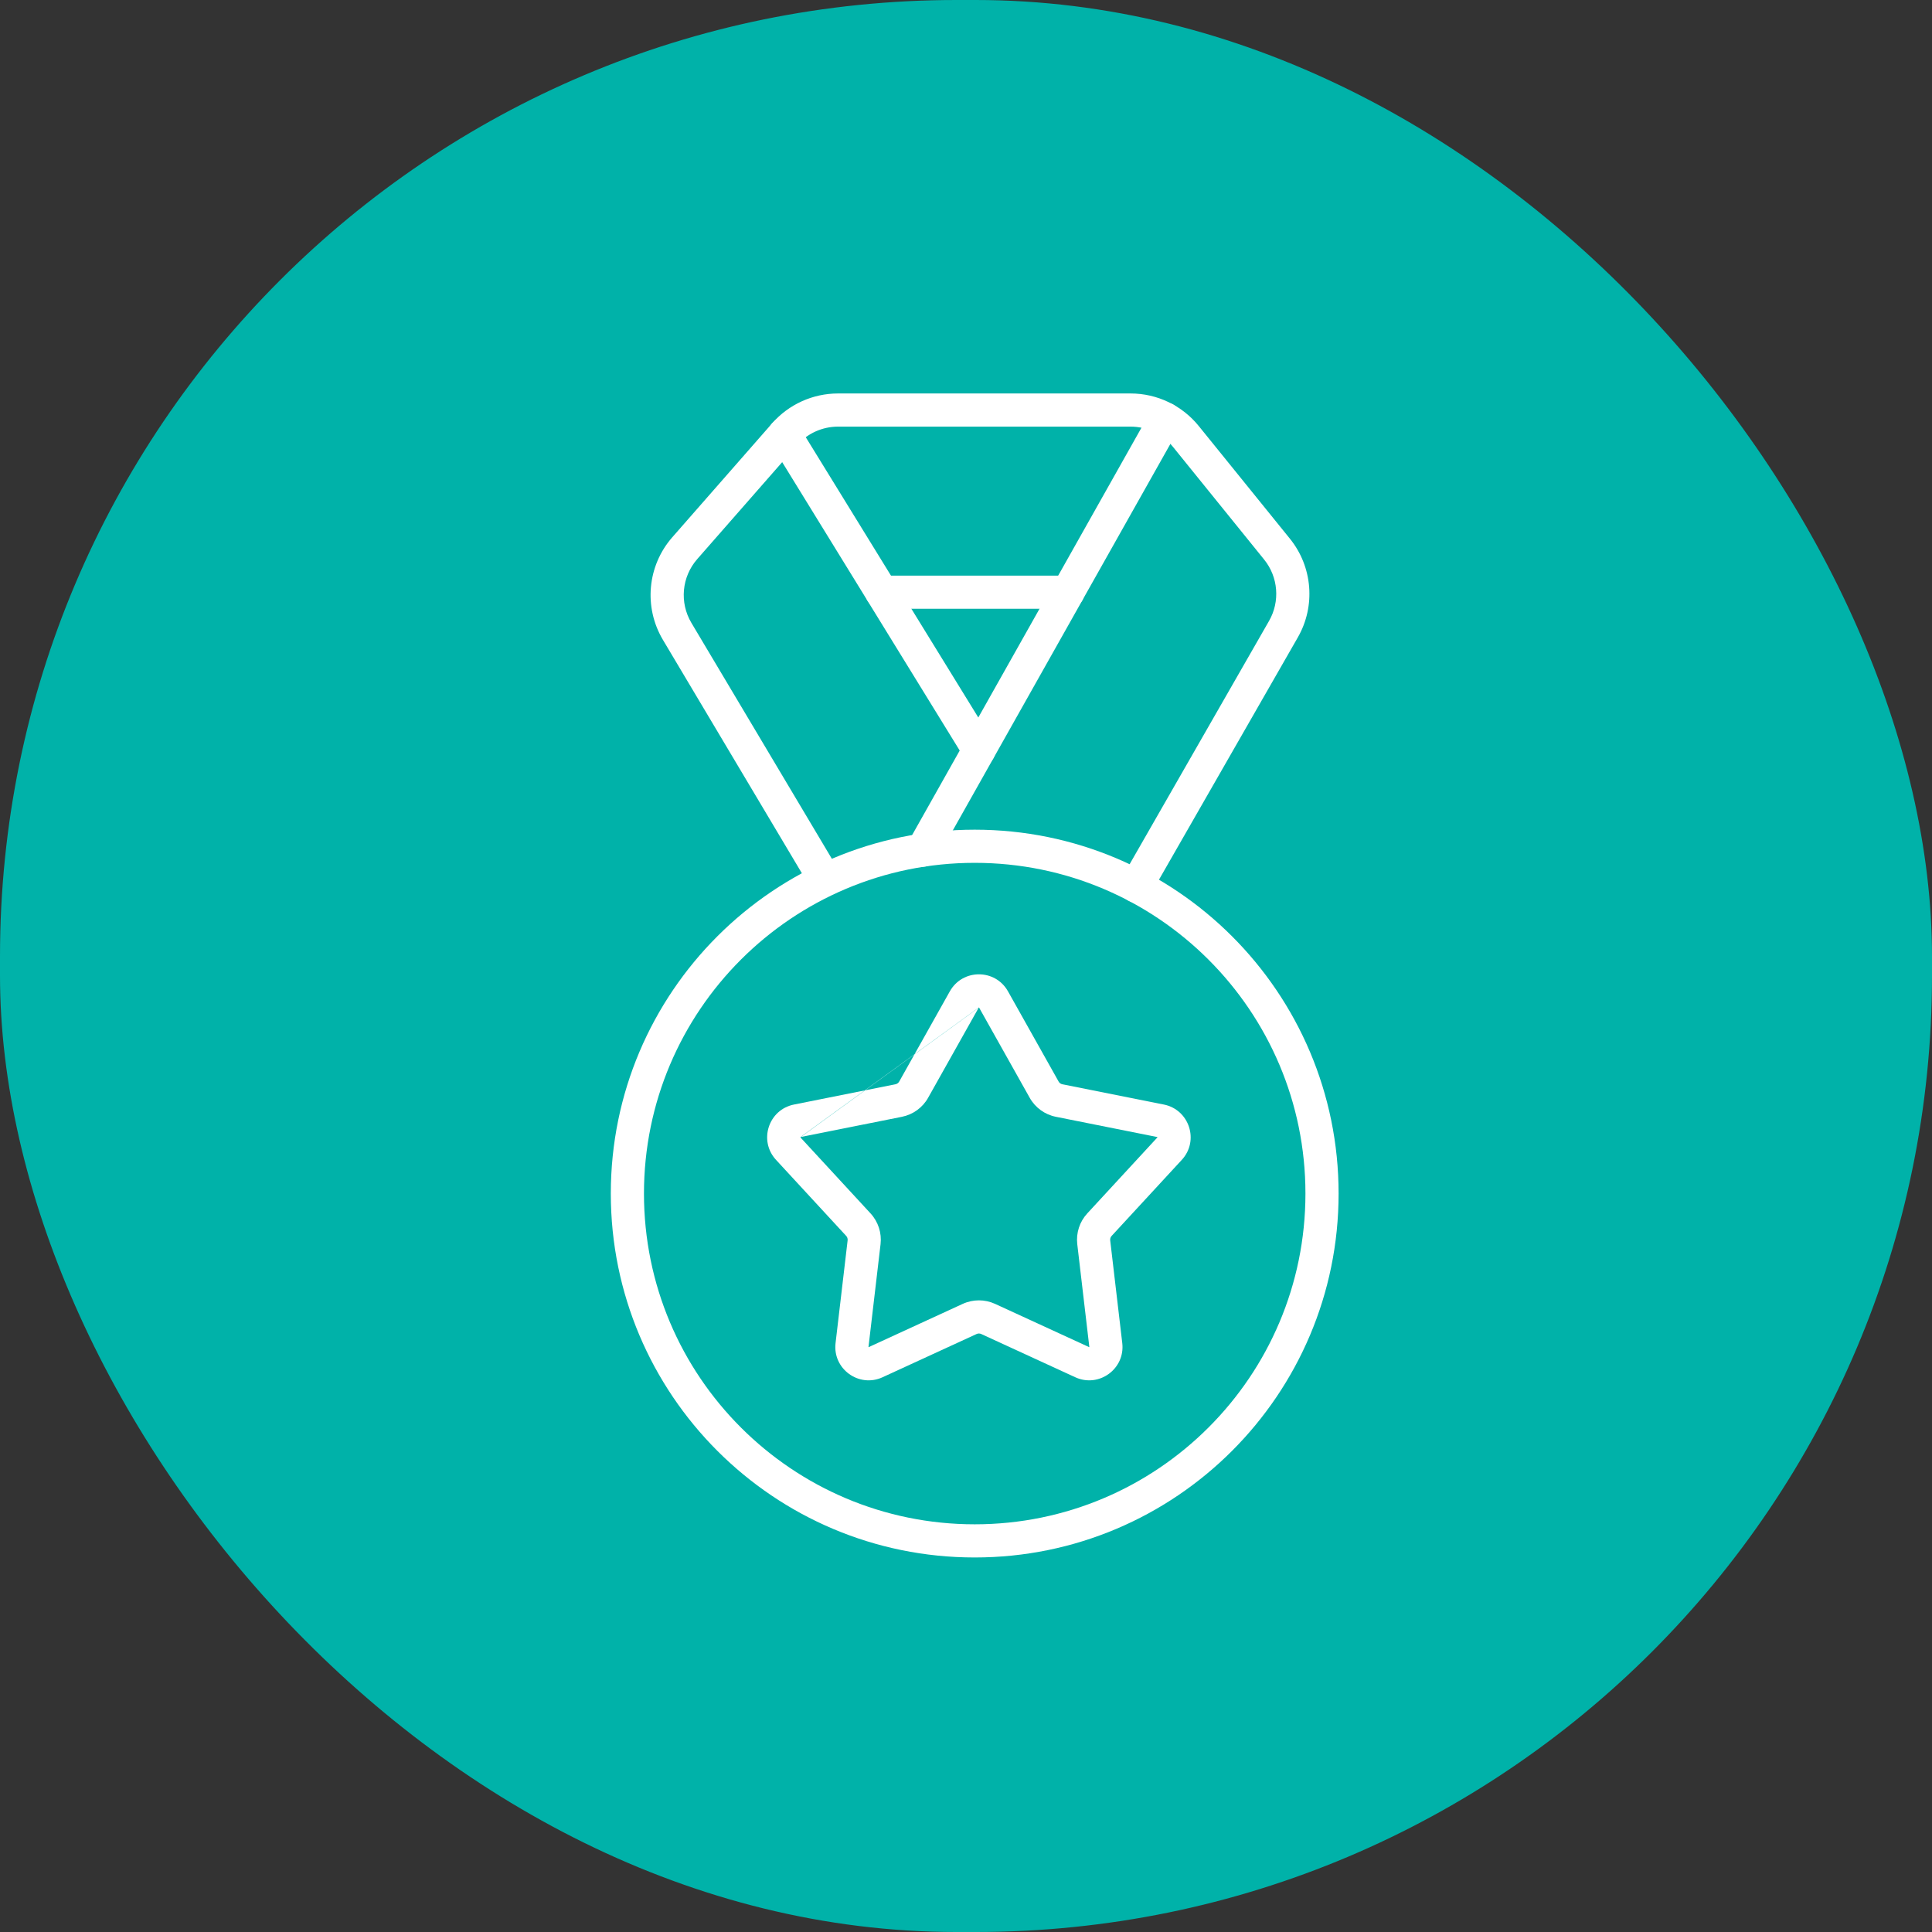
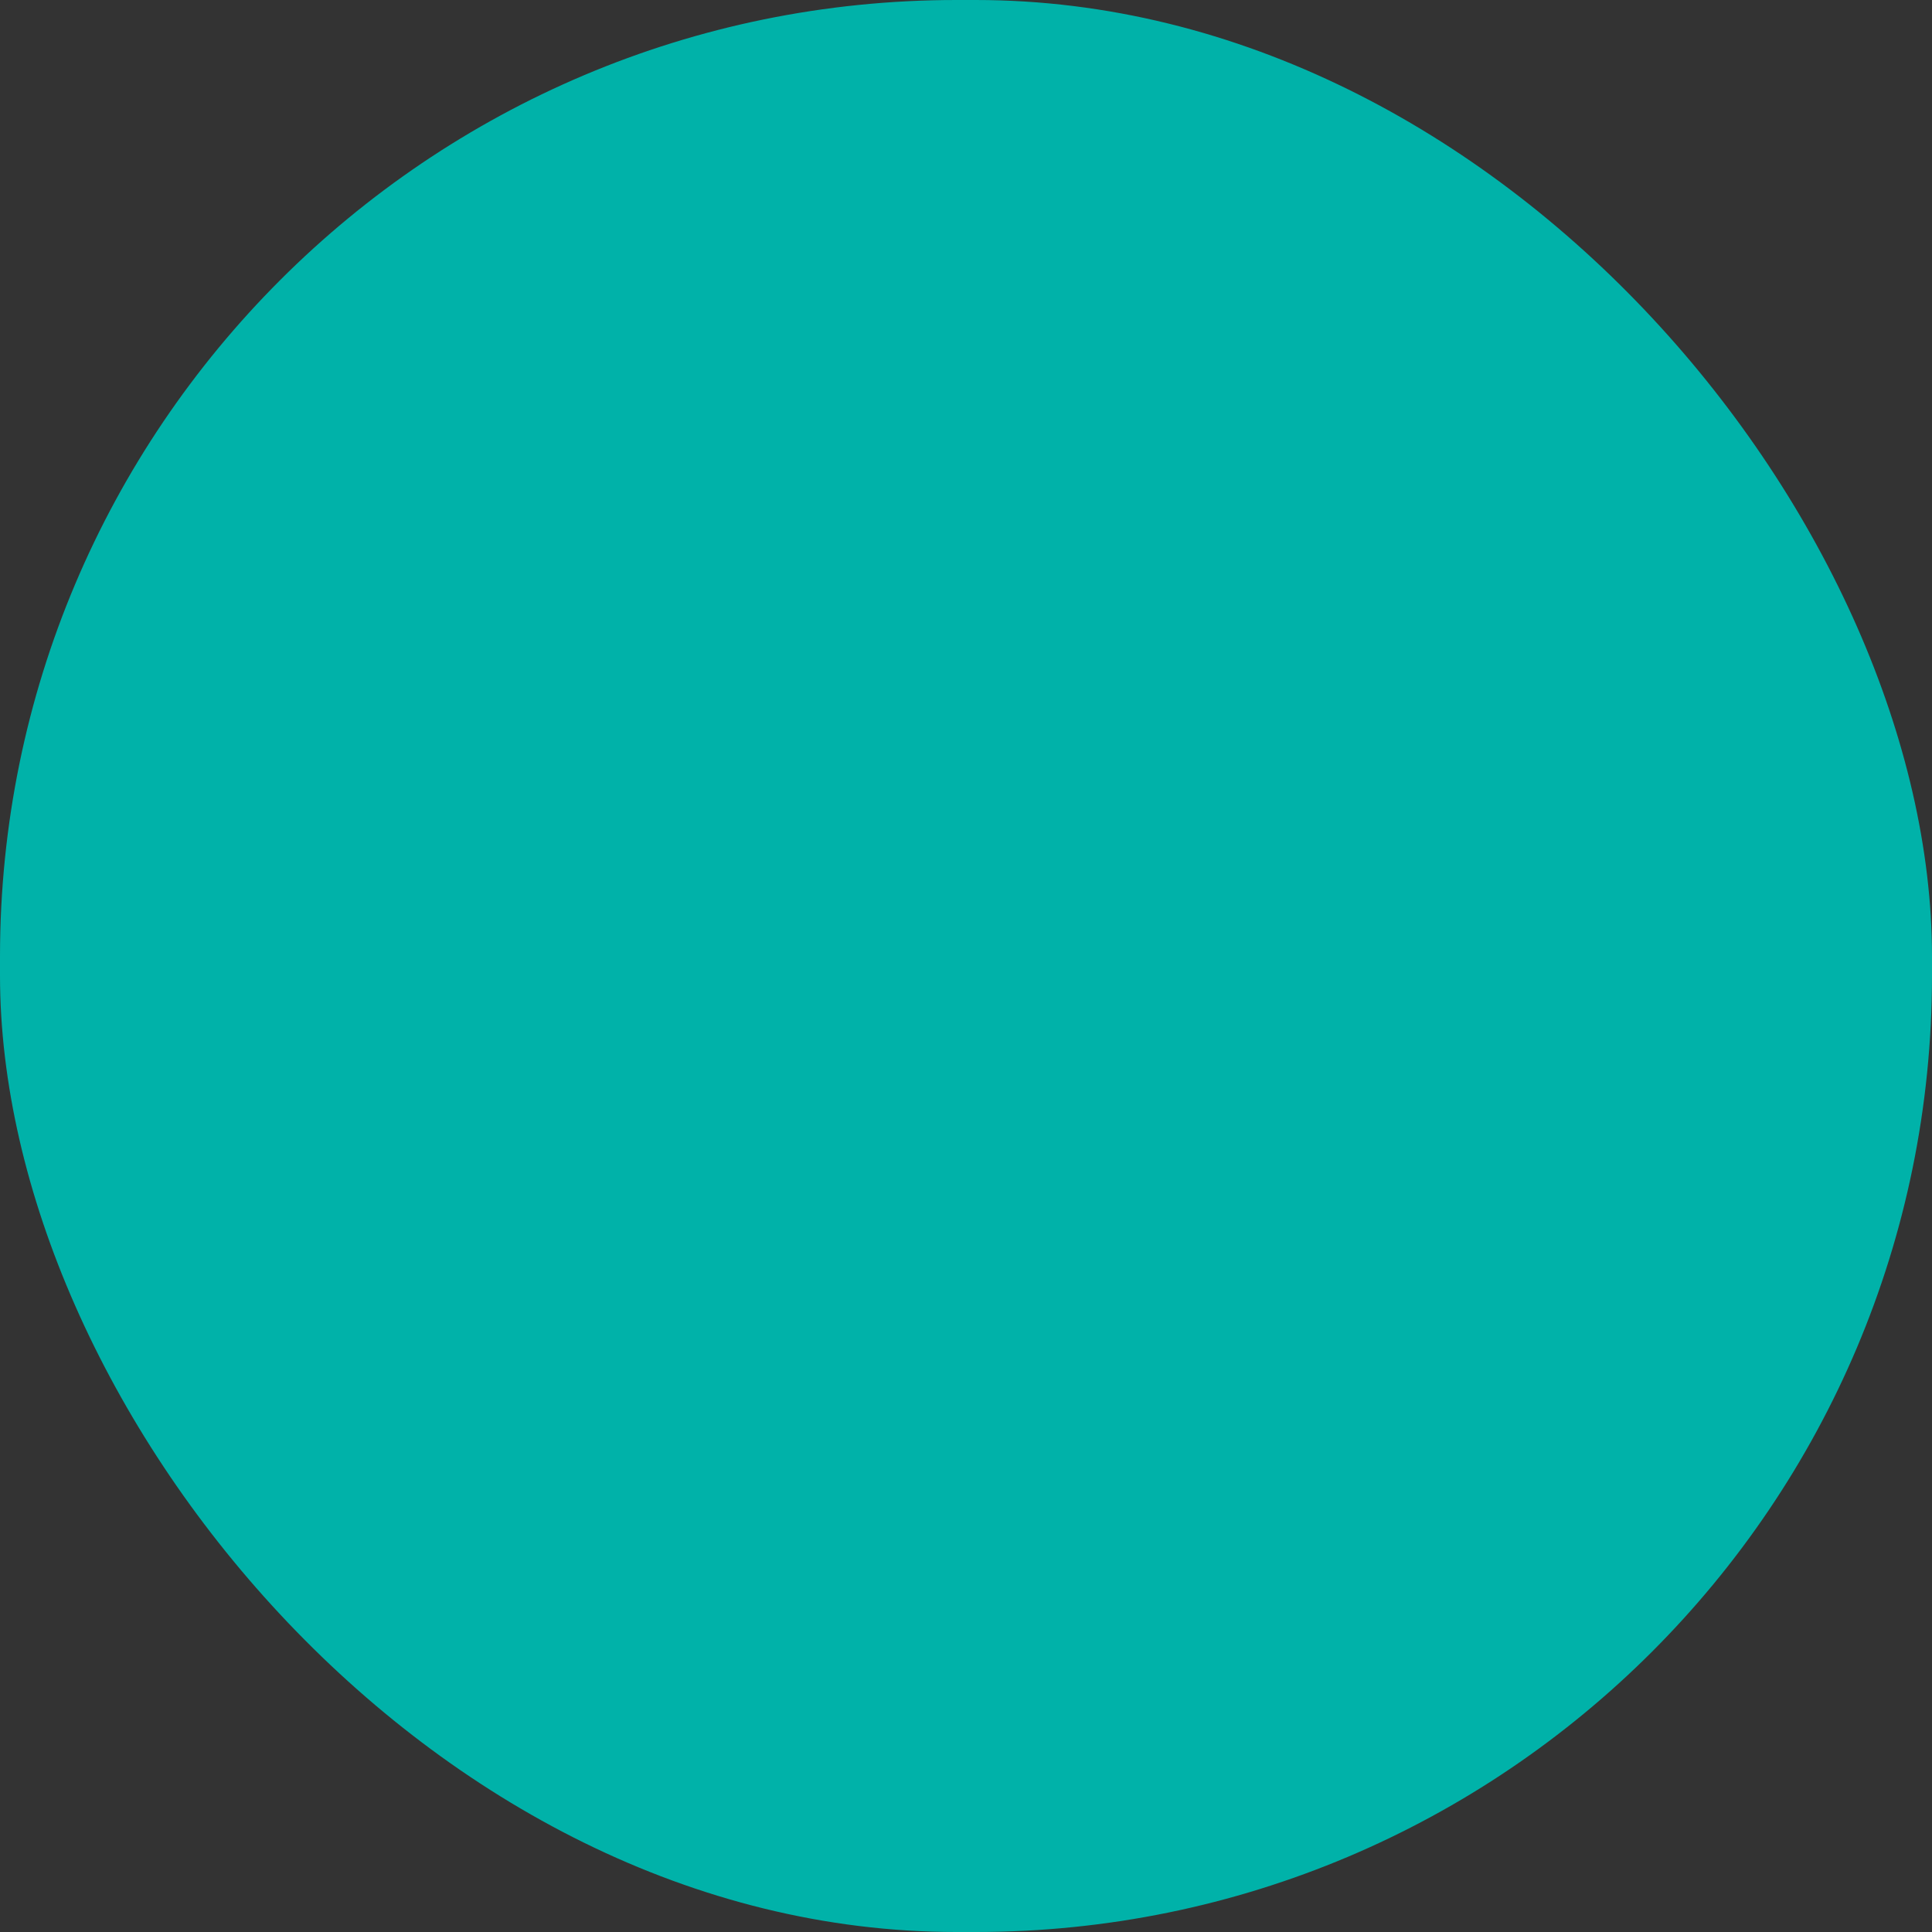
<svg xmlns="http://www.w3.org/2000/svg" width="202" height="202" viewBox="0 0 202 202" fill="none">
  <rect x="0" y="0" width="202" height="202" fill="#333333" stroke="none" />
  <rect width="202" height="202" rx="100" fill="#00B2A9" />
  <g clip-path="url(#clip0_3561_36327)">
    <path fill-rule="evenodd" clip-rule="evenodd" d="M101.91 90.214C82.812 90.214 67.33 105.696 67.33 124.794C67.33 143.892 82.812 159.374 101.91 159.374C121.008 159.374 136.49 143.892 136.49 124.794C136.49 105.696 121.008 90.214 101.91 90.214ZM63.863 124.794C63.863 103.782 80.897 86.748 101.91 86.748C122.923 86.748 139.957 103.782 139.957 124.794C139.957 145.807 122.923 162.841 101.91 162.841C80.897 162.841 63.863 145.807 63.863 124.794Z" fill="white" />
    <path fill-rule="evenodd" clip-rule="evenodd" d="M102.338 105.338C102.337 105.339 102.336 105.341 102.335 105.344L97.04 114.776L97.039 114.778C96.459 115.816 95.455 116.532 94.307 116.765L94.302 116.766L83.695 118.885M102.341 105.334C102.342 105.333 102.341 105.333 102.338 105.338L102.337 105.338C102.334 105.339 102.334 105.339 102.335 105.338C102.337 105.337 102.339 105.336 102.341 105.334ZM102.361 105.338C102.358 105.337 102.354 105.336 102.35 105.336C102.345 105.336 102.341 105.337 102.338 105.338M102.361 105.338C102.362 105.339 102.363 105.341 102.365 105.344L107.66 114.776L107.66 114.778C108.237 115.808 109.238 116.537 110.4 116.766C110.401 116.766 110.402 116.767 110.403 116.767L121.004 118.884L121.004 118.884C121.008 118.885 121.011 118.886 121.013 118.887C121.015 118.889 121.017 118.893 121.019 118.899C121.021 118.904 121.021 118.908 121.021 118.91C121.02 118.912 121.018 118.914 121.016 118.917L113.679 126.869L113.679 126.869C112.875 127.741 112.498 128.915 112.634 130.086L112.634 130.088L113.895 140.832C113.895 140.835 113.895 140.837 113.896 140.839C113.894 140.841 113.891 140.843 113.888 140.846C113.884 140.848 113.881 140.85 113.879 140.851C113.877 140.85 113.875 140.85 113.873 140.848L104.042 136.328L104.04 136.326C102.966 135.835 101.733 135.835 100.66 136.326L90.829 140.847C90.825 140.849 90.822 140.851 90.82 140.851C90.819 140.851 90.818 140.85 90.816 140.85C90.815 140.849 90.813 140.848 90.811 140.846C90.808 140.844 90.806 140.842 90.804 140.84C90.804 140.838 90.804 140.835 90.805 140.832L92.066 130.086C92.202 128.915 91.824 127.741 91.021 126.869L83.684 118.917M105.389 103.648C104.059 101.277 100.64 101.277 99.311 103.648L94.014 113.085C93.936 113.224 93.796 113.33 93.62 113.367L93.618 113.367L83.015 115.485C80.343 116.02 79.293 119.27 81.136 121.268L88.472 129.219C88.587 129.344 88.642 129.512 88.623 129.685L88.623 129.686L87.362 140.426C87.044 143.126 89.805 145.134 92.278 143.997L102.103 139.479L102.103 139.478C102.26 139.407 102.439 139.407 102.596 139.478L102.597 139.479L112.422 143.997L112.422 143.997C114.891 145.134 117.656 143.126 117.338 140.426L116.077 129.686L116.077 129.685C116.057 129.512 116.113 129.344 116.228 129.219L123.564 121.268C125.41 119.266 124.348 116.019 121.686 115.485L111.076 113.366L111.07 113.365C110.909 113.333 110.767 113.231 110.686 113.085L105.389 103.648ZM83.675 118.906C83.675 118.905 83.675 118.906 83.677 118.909C83.677 118.911 83.677 118.912 83.677 118.912L83.677 118.911C83.677 118.91 83.676 118.908 83.675 118.906ZM83.677 118.909C83.677 118.907 83.678 118.903 83.68 118.897L83.677 118.909ZM83.68 118.897C83.681 118.892 83.683 118.889 83.684 118.887L83.68 118.897Z" fill="white" />
-     <path fill-rule="evenodd" clip-rule="evenodd" d="M83.332 46.55L72.902 58.453C71.274 60.31 71.027 63.001 72.29 65.126L87.453 90.593C87.942 91.415 87.673 92.479 86.85 92.969C86.028 93.459 84.964 93.189 84.474 92.366L69.311 66.898C67.281 63.485 67.676 59.156 70.295 56.169L80.725 44.265C82.467 42.277 84.979 41.139 87.623 41.139H118.208C120.976 41.139 123.594 42.39 125.336 44.543L134.865 56.321C137.242 59.259 137.574 63.363 135.693 66.645L120.301 93.503C119.825 94.333 118.766 94.621 117.935 94.145C117.105 93.669 116.817 92.609 117.293 91.779L132.685 64.921C133.854 62.882 133.649 60.329 132.17 58.501L122.641 46.723C121.557 45.383 119.929 44.606 118.208 44.606H87.623C85.977 44.606 84.415 45.314 83.332 46.55Z" fill="white" />
-     <path fill-rule="evenodd" clip-rule="evenodd" d="M122.689 42.311C123.523 42.781 123.819 43.838 123.349 44.672L97.978 89.739C97.508 90.573 96.451 90.868 95.617 90.399C94.783 89.929 94.487 88.872 94.957 88.038L120.329 42.971C120.798 42.137 121.855 41.841 122.689 42.311Z" fill="white" />
-     <path fill-rule="evenodd" clip-rule="evenodd" d="M81.116 43.931C81.931 43.43 82.999 43.684 83.5 44.499L103.828 77.523C104.33 78.338 104.076 79.406 103.261 79.908C102.445 80.41 101.378 80.156 100.876 79.34L80.548 46.316C80.046 45.501 80.3 44.433 81.116 43.931Z" fill="white" />
    <path fill-rule="evenodd" clip-rule="evenodd" d="M90.457 61.917C90.457 60.96 91.233 60.184 92.19 60.184H111.651C112.609 60.184 113.385 60.96 113.385 61.917C113.385 62.875 112.609 63.651 111.651 63.651H92.19C91.233 63.651 90.457 62.875 90.457 61.917Z" fill="white" />
  </g>
  <defs>
    <clipPath id="clip0_3561_36327">
-       <rect width="130" height="130" fill="white" transform="translate(36 36)" />
-     </clipPath>
+       </clipPath>
  </defs>
</svg>